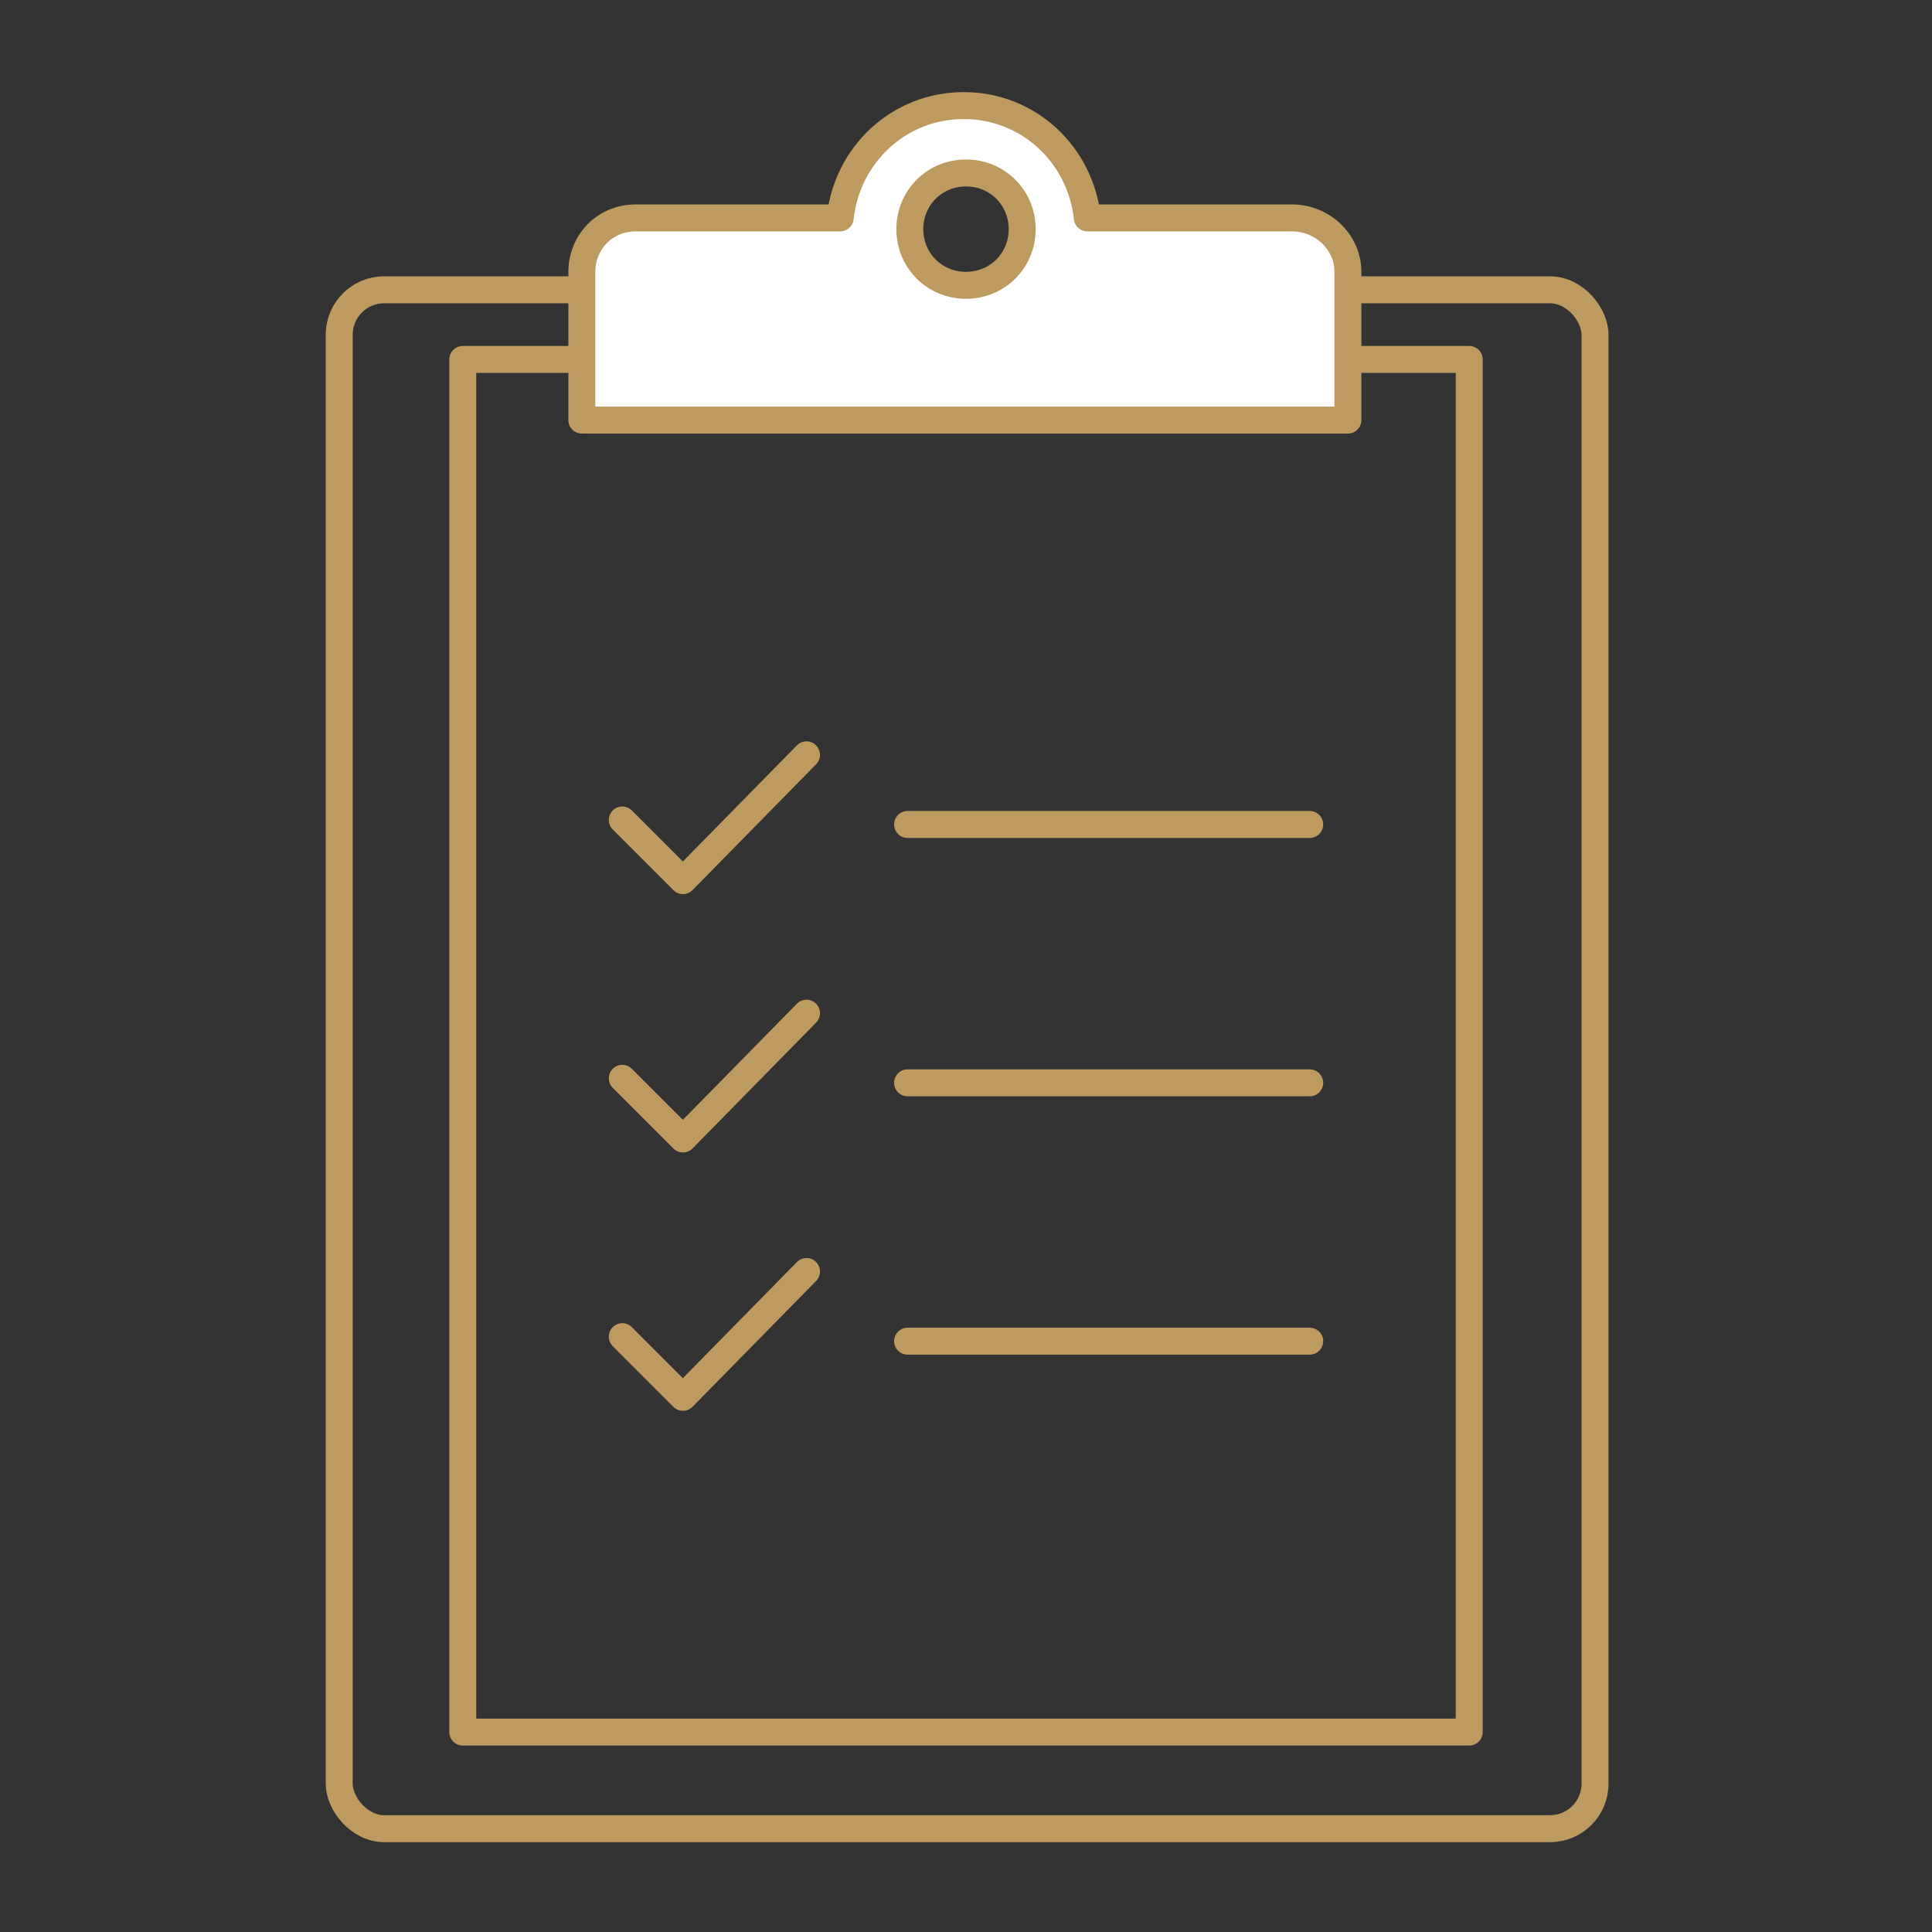
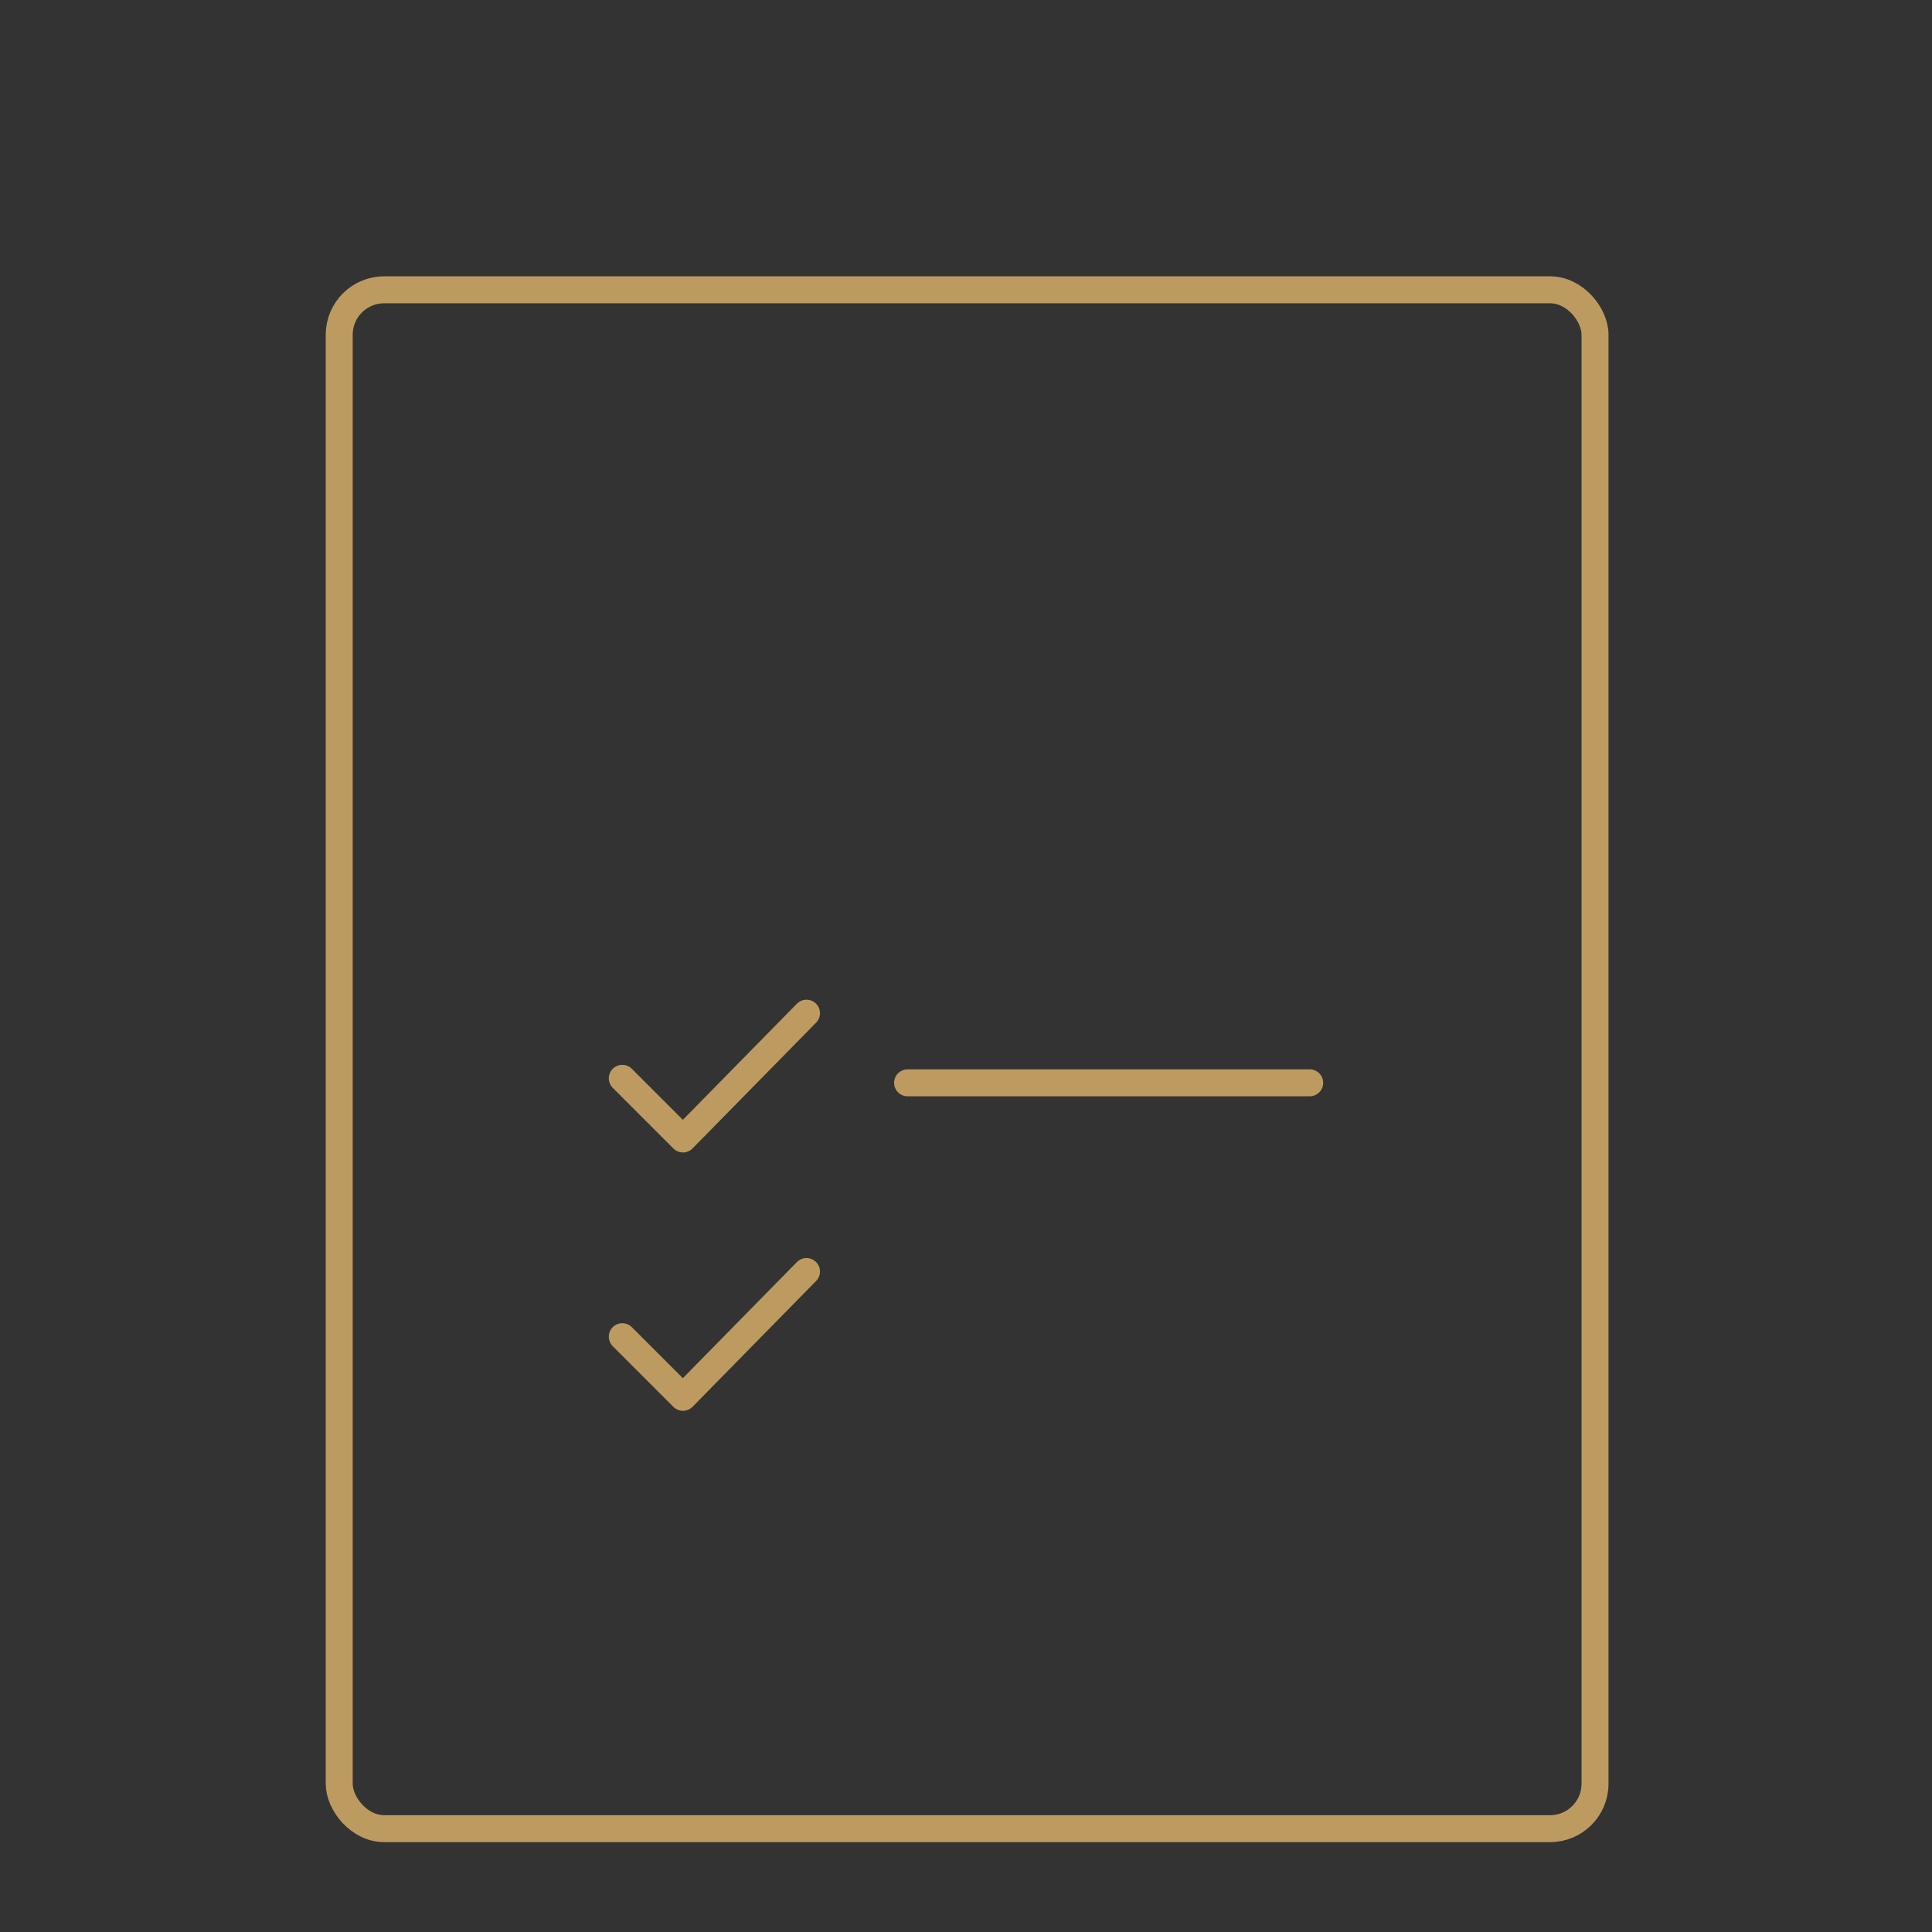
<svg xmlns="http://www.w3.org/2000/svg" id="_レイヤー_2" version="1.1" viewBox="0 0 86 86">
  <rect x="0" y="0" width="86" height="86" fill="#333333" stroke="none" />
  <defs>
    <style>
      .st0 {
        fill: #fff;
      }

      .st0, .st1 {
        stroke: #bd9b60;
        stroke-linecap: round;
        stroke-linejoin: round;
        stroke-width: 1.2px;
      }

      .st1 {
        fill: none;
      }
    </style>
  </defs>
  <g id="contents">
    <rect class="st1" x="15.1" y="12.9" width="55.9" height="68.5" rx="2" ry="2" />
-     <rect class="st1" x="20.6" y="16" width="44.8" height="61.1" />
-     <path class="st0" d="M60,18.7v-6.6c0-1.3-1.1-2.4-2.5-2.4h-9.1c-.3-2.8-2.6-5-5.5-5s-5.2,2.2-5.5,5h-9.1c-1.4,0-2.4,1.1-2.4,2.4v6.6h34.1,0ZM43,7.7c1.4,0,2.5,1.1,2.5,2.5s-1.1,2.5-2.5,2.5-2.5-1.1-2.5-2.5,1.1-2.5,2.5-2.5Z" />
-     <polyline class="st1" points="27.7 36.5 30.4 39.2 35.9 33.6" />
-     <line class="st1" x1="40.4" y1="36.7" x2="58.3" y2="36.7" />
    <polyline class="st1" points="27.7 48 30.4 50.7 35.9 45.1" />
    <line class="st1" x1="40.4" y1="48.2" x2="58.3" y2="48.2" />
    <polyline class="st1" points="27.7 59.5 30.4 62.2 35.9 56.6" />
-     <line class="st1" x1="40.4" y1="59.7" x2="58.3" y2="59.7" />
  </g>
</svg>